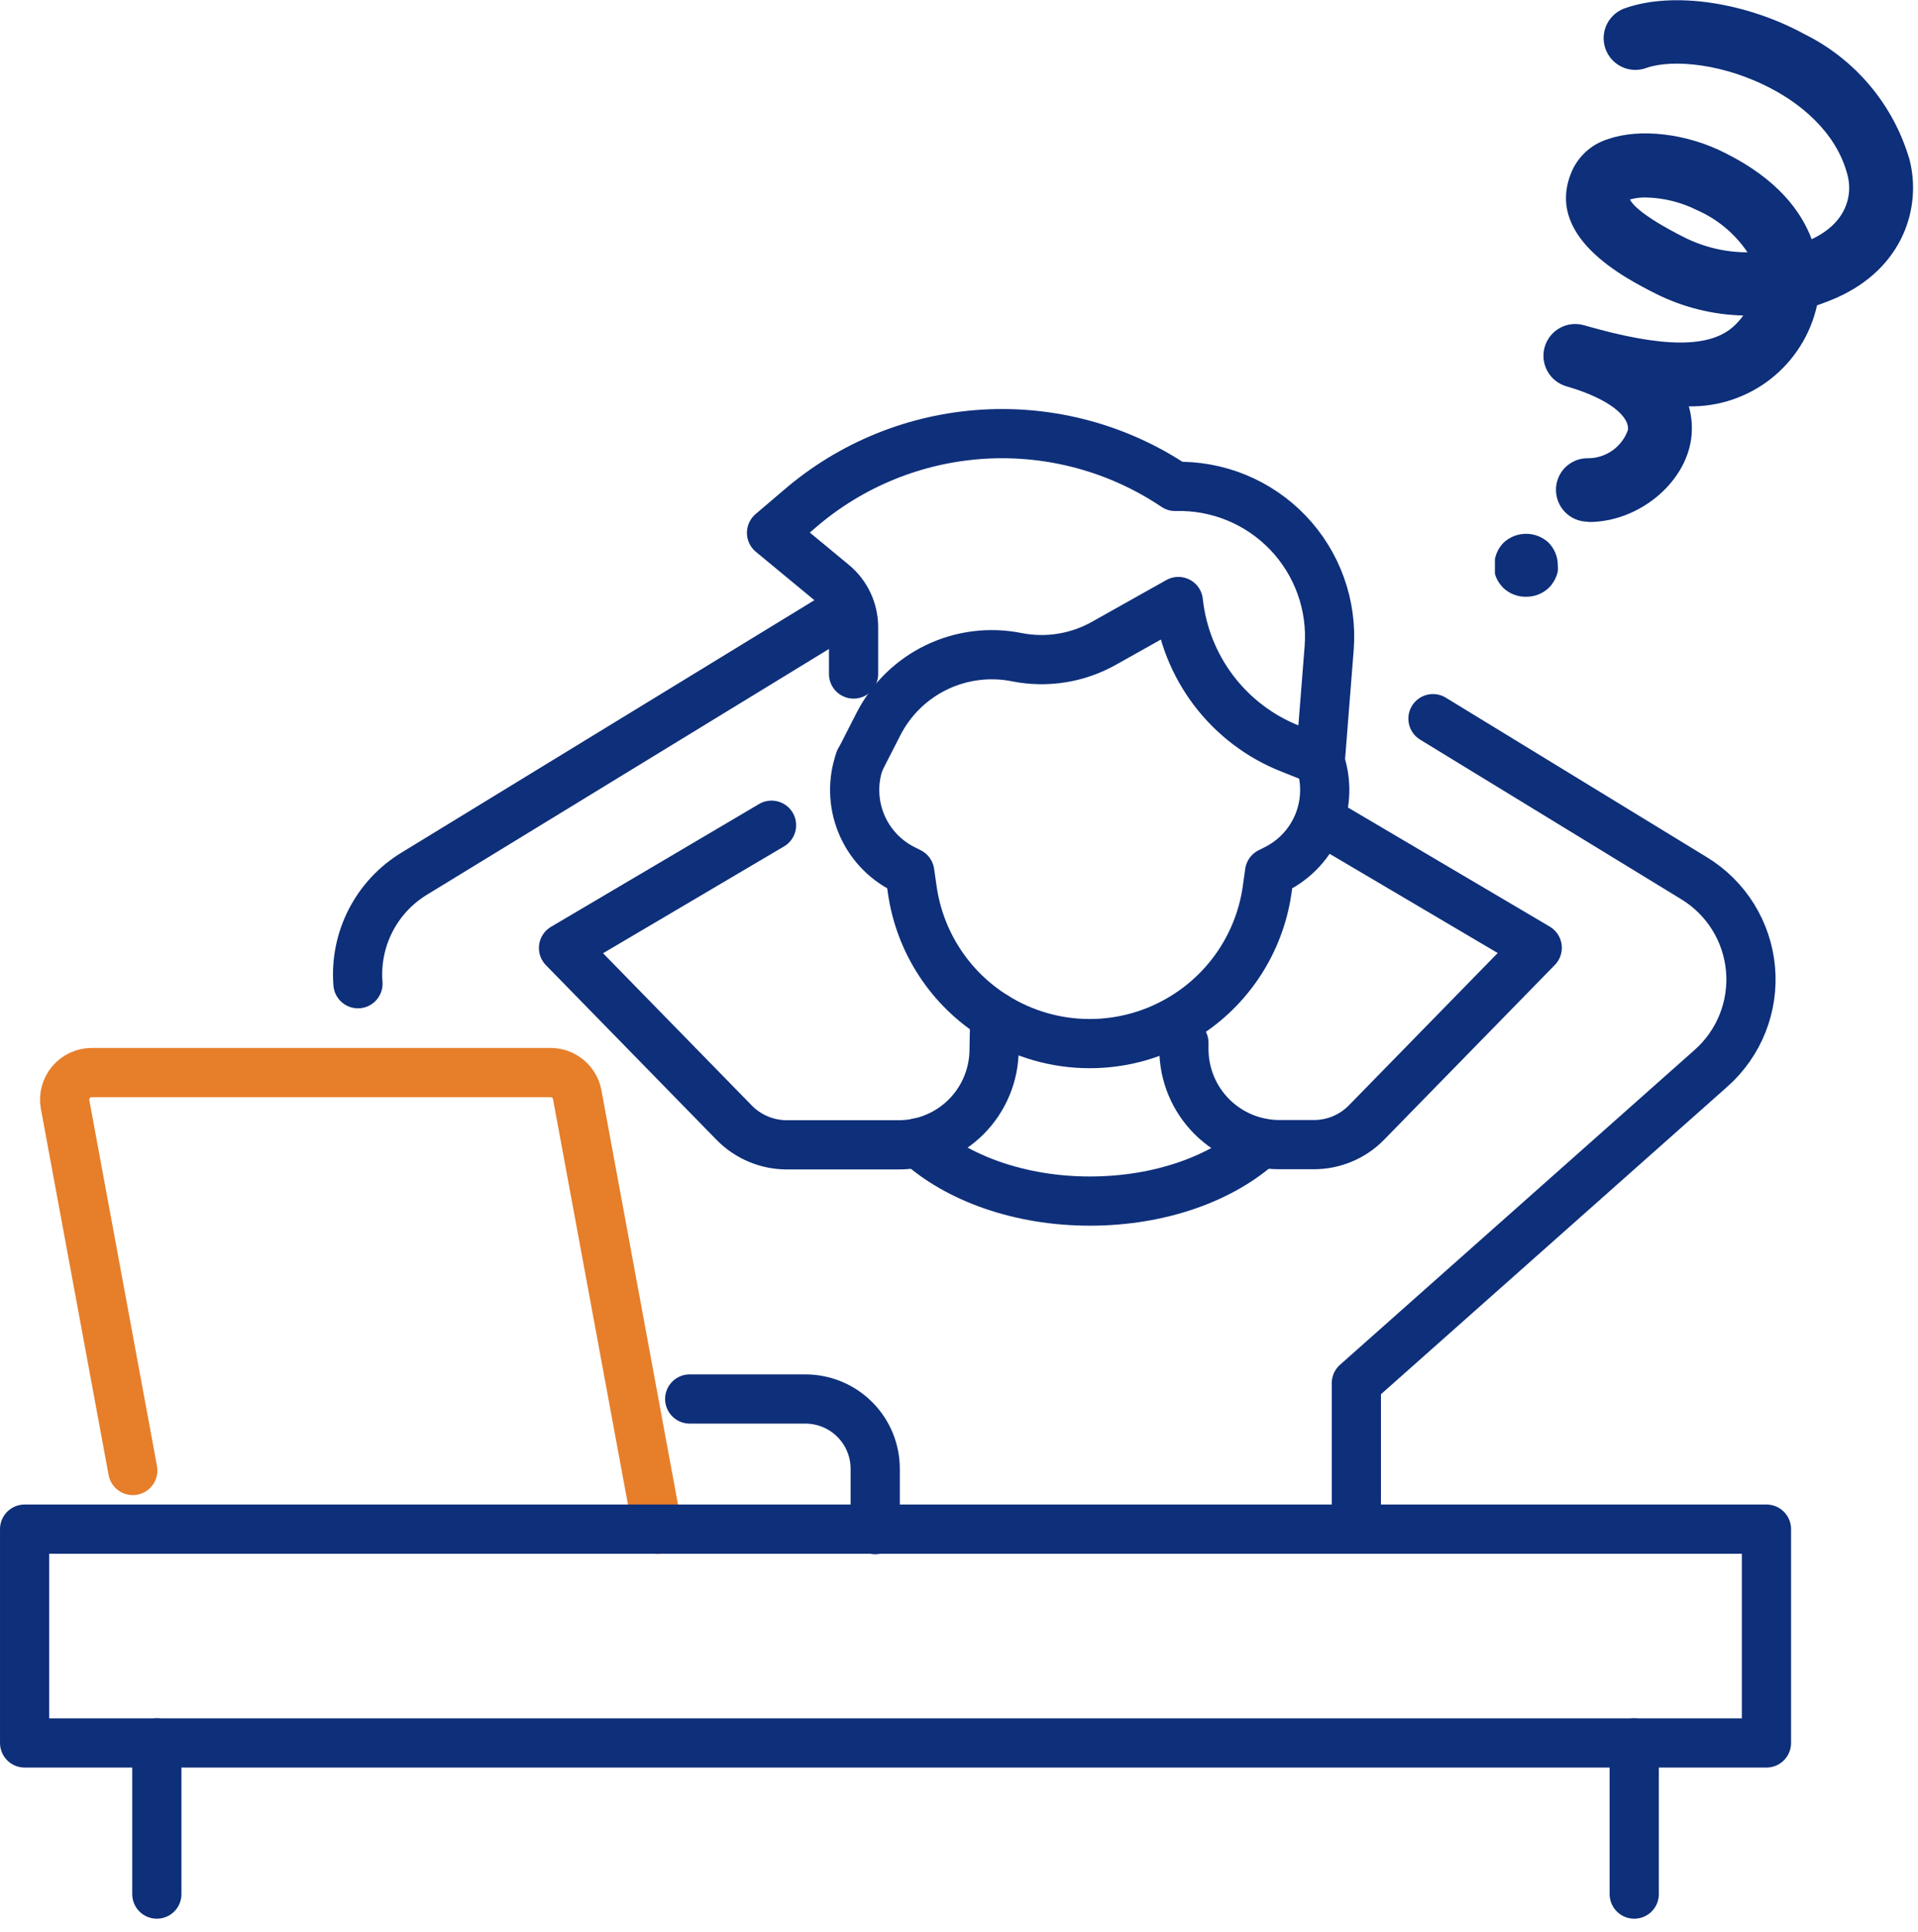
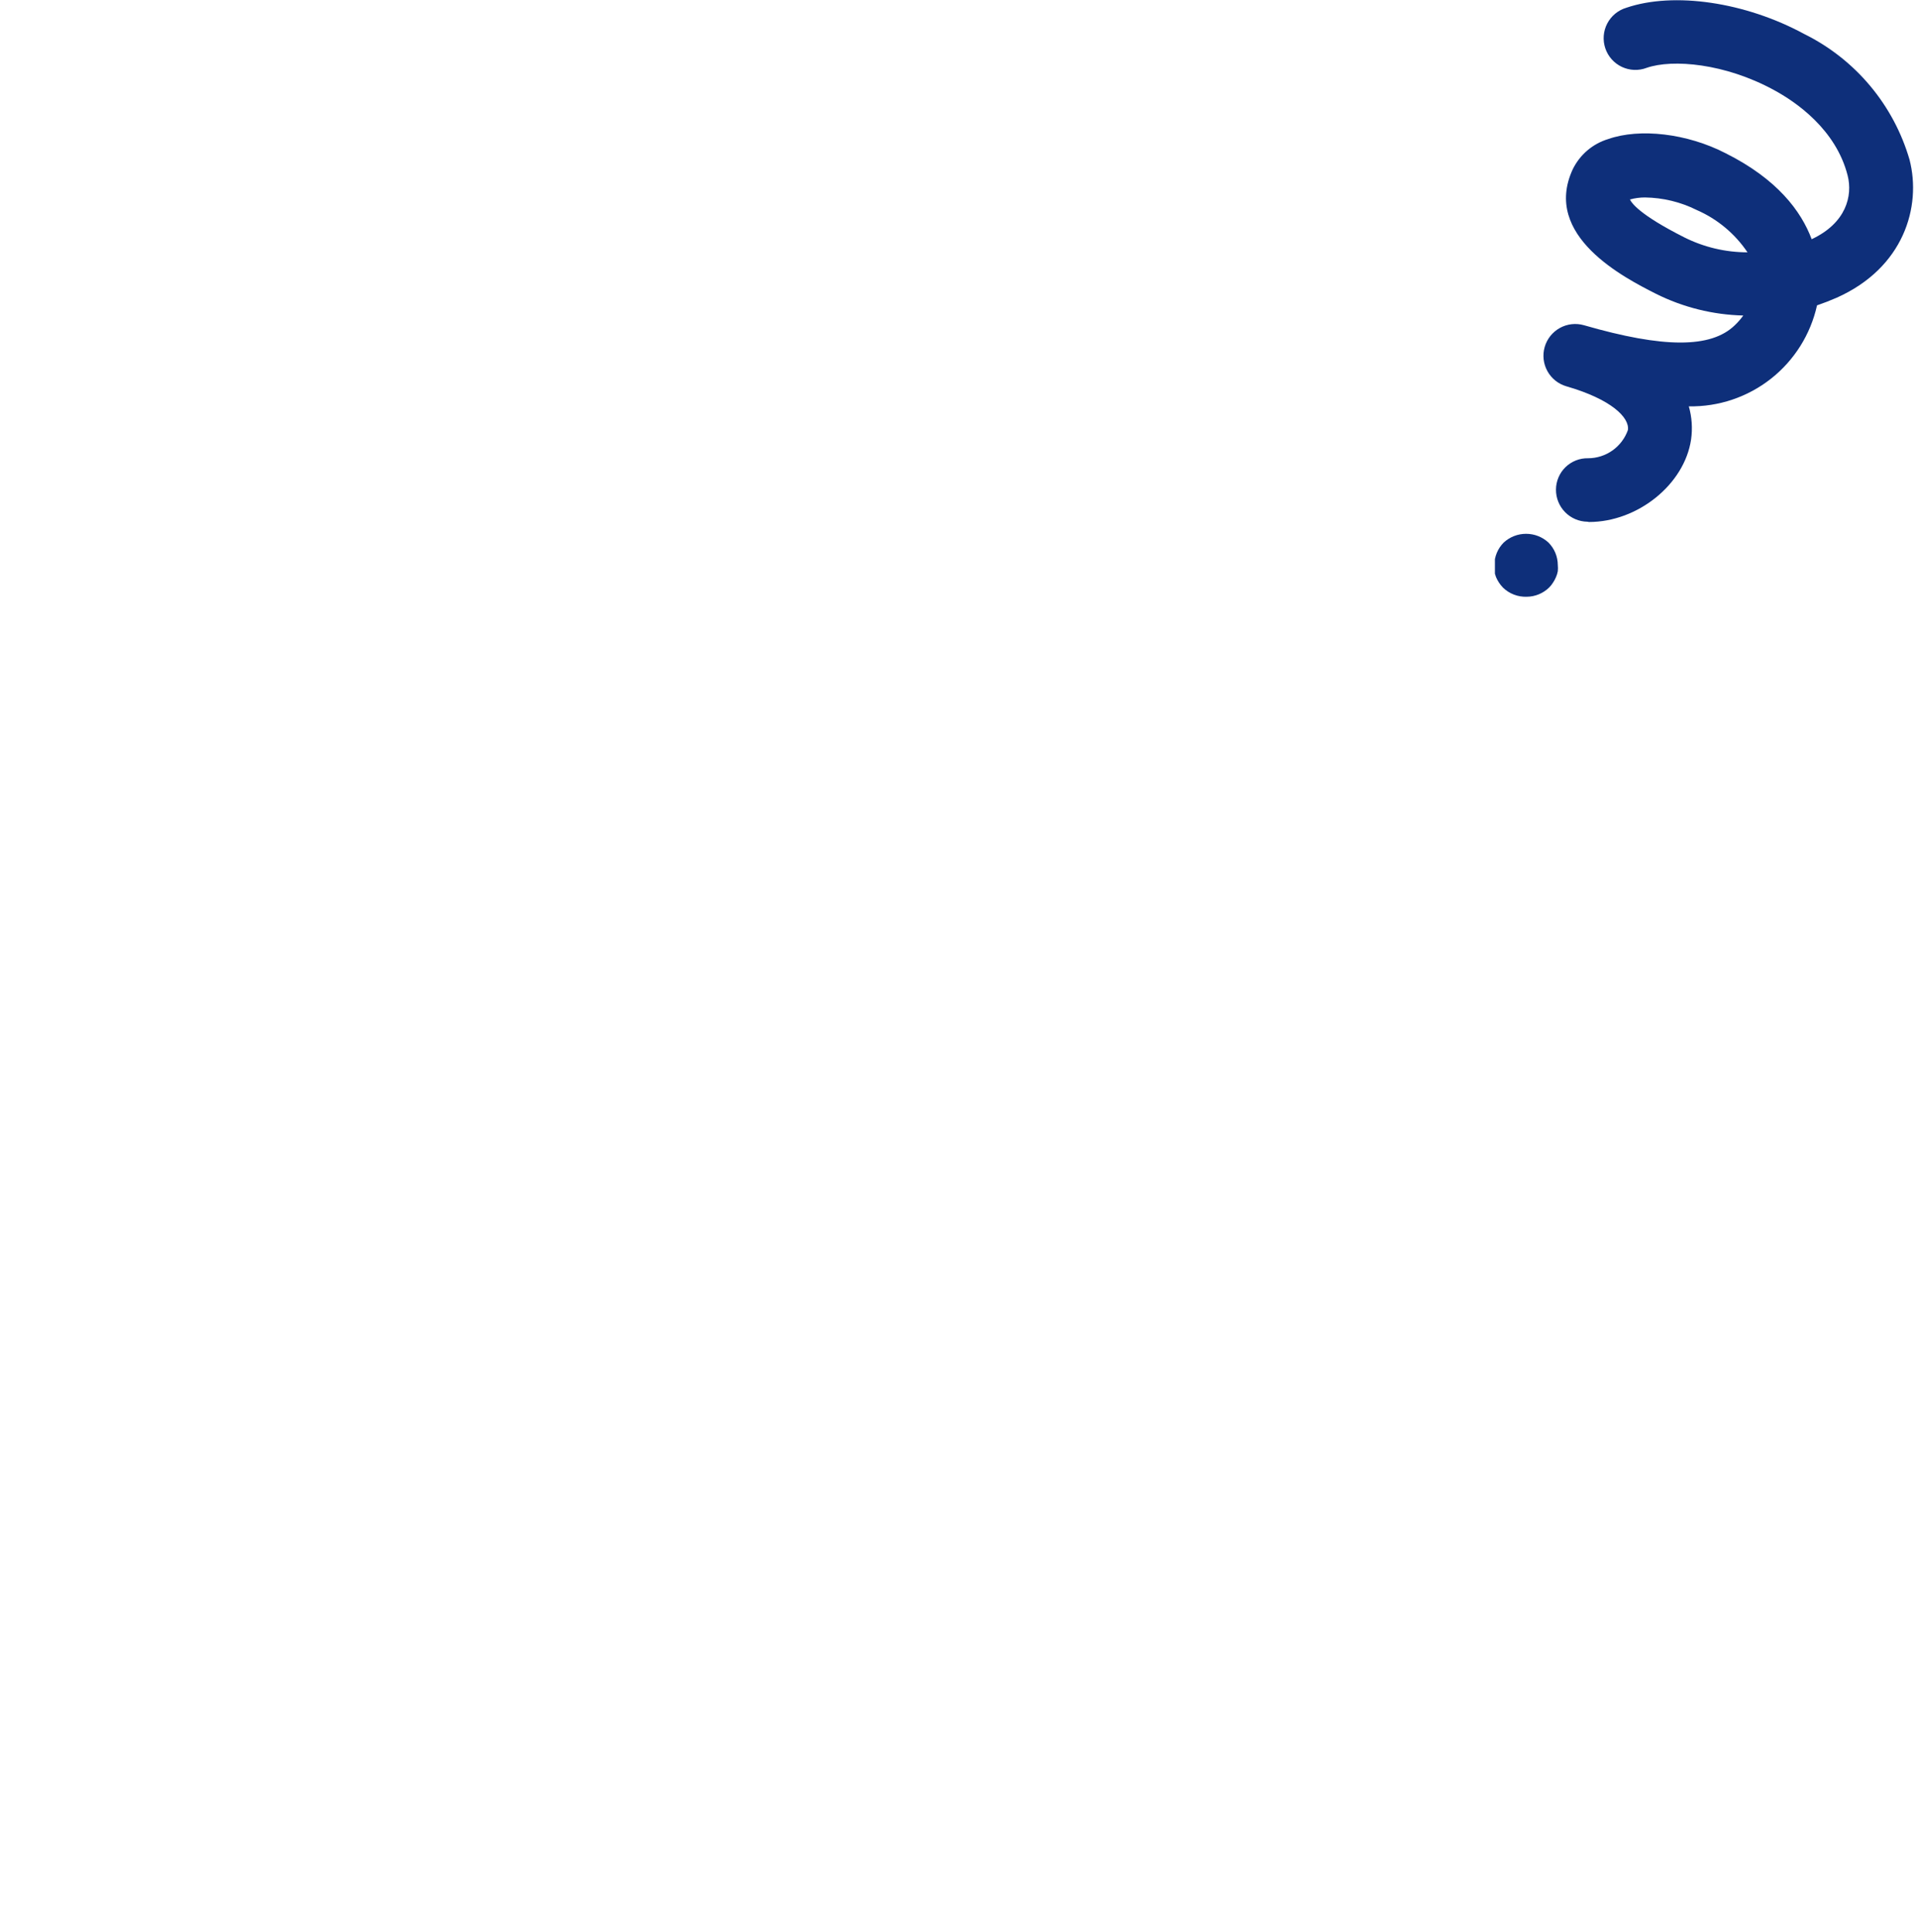
<svg xmlns="http://www.w3.org/2000/svg" width="136" height="137" viewBox="0 0 136 137" fill="none">
  <g clip-path="url(#clip0_45_2343)">
    <path d="M60.963 53.914C60.451 55.357 60.485 56.938 61.058 58.358C61.631 59.779 62.703 60.941 64.073 61.625L64.507 61.844L64.686 63.085C64.948 64.917 65.607 66.669 66.617 68.219C67.627 69.769 68.963 71.079 70.533 72.058C72.552 73.323 74.886 73.993 77.268 73.992C79.65 73.993 81.984 73.323 84.002 72.058C85.572 71.079 86.909 69.769 87.919 68.219C88.929 66.669 89.588 64.917 89.849 63.085L90.023 61.844L90.462 61.625C91.832 60.941 92.905 59.779 93.478 58.358C94.051 56.938 94.084 55.357 93.573 53.914" stroke="#0E2F7A" stroke-width="3.489" stroke-linecap="round" stroke-linejoin="round" />
    <path d="M93.593 53.913L91.469 53.071C89.326 52.219 87.456 50.798 86.061 48.961C84.666 47.124 83.799 44.941 83.553 42.648L78.295 45.599C76.417 46.661 74.22 47.015 72.104 46.596C70.176 46.208 68.175 46.46 66.404 47.314C64.634 48.168 63.19 49.577 62.294 51.326L60.963 53.933" stroke="#0E2F7A" stroke-width="3.489" stroke-linecap="round" stroke-linejoin="round" />
-     <path d="M60.524 47.787V44.458C60.523 43.873 60.393 43.296 60.145 42.767C59.895 42.238 59.533 41.77 59.084 41.397L54.707 37.778L56.701 36.078C60.352 32.931 64.935 31.071 69.746 30.784C74.558 30.497 79.33 31.798 83.329 34.488C84.817 34.446 86.298 34.716 87.675 35.282C89.052 35.847 90.295 36.695 91.325 37.771C92.354 38.846 93.146 40.126 93.65 41.527C94.154 42.927 94.359 44.418 94.251 45.903L93.618 53.914" stroke="#0E2F7A" stroke-width="3.489" stroke-linecap="round" stroke-linejoin="round" />
    <path d="M58.809 43.949L29.37 61.944C28.049 62.748 26.976 63.903 26.272 65.28C25.568 66.657 25.26 68.203 25.382 69.745" stroke="#0E2F7A" stroke-width="3.489" stroke-linecap="round" stroke-linejoin="round" />
    <path d="M101.608 50.953L120.131 62.273C121.253 62.957 122.198 63.895 122.892 65.011C123.585 66.128 124.007 67.391 124.124 68.7C124.241 70.008 124.049 71.326 123.564 72.547C123.08 73.769 122.315 74.859 121.333 75.731L96.175 98.068V107.878" stroke="#0E2F7A" stroke-width="3.489" stroke-linecap="round" stroke-linejoin="round" />
    <path d="M70.534 72.063L70.489 74.396C70.489 75.285 70.314 76.166 69.973 76.988C69.633 77.81 69.134 78.557 68.505 79.186C67.876 79.815 67.129 80.314 66.307 80.654C65.485 80.995 64.604 81.17 63.715 81.17H55.784C55.091 81.168 54.406 81.029 53.768 80.76C53.129 80.492 52.551 80.099 52.065 79.605L39.958 67.213L54.707 58.509" stroke="#0E2F7A" stroke-width="3.489" stroke-linecap="round" stroke-linejoin="round" />
-     <path d="M93.947 58.315L109 67.198L96.892 79.59C96.408 80.084 95.829 80.478 95.191 80.746C94.552 81.015 93.867 81.154 93.174 81.155H90.722C88.925 81.155 87.202 80.441 85.931 79.171C84.661 77.9 83.947 76.177 83.947 74.381V73.937" stroke="#0E2F7A" stroke-width="3.489" stroke-linecap="round" stroke-linejoin="round" />
    <path d="M65.115 81.02C67.841 83.513 72.273 85.157 77.277 85.157C82.282 85.157 86.683 83.537 89.41 81.04" stroke="#0E2F7A" stroke-width="3.489" stroke-linecap="round" stroke-linejoin="round" />
-     <path d="M46.627 108.436L40.929 77.616C40.848 77.175 40.615 76.777 40.27 76.49C39.926 76.204 39.493 76.046 39.045 76.045H6.5C6.219 76.046 5.942 76.108 5.687 76.228C5.433 76.347 5.208 76.521 5.029 76.737C4.849 76.952 4.719 77.205 4.648 77.477C4.576 77.748 4.565 78.032 4.616 78.308L9.416 104.259" stroke="#E67E2A" stroke-width="3.489" stroke-linecap="round" stroke-linejoin="round" />
-     <path d="M48.905 99.189H57.115C58.426 99.191 59.684 99.713 60.611 100.641C61.539 101.569 62.059 102.827 62.059 104.139V108.451" stroke="#0E2F7A" stroke-width="3.489" stroke-linecap="round" stroke-linejoin="round" />
    <path d="M125.255 108.416H1.745V123.575H125.255V108.416Z" stroke="#0E2F7A" stroke-width="3.489" stroke-linecap="round" stroke-linejoin="round" />
    <path d="M115.879 123.575V134.292" stroke="#0E2F7A" stroke-width="3.489" stroke-linecap="round" stroke-linejoin="round" />
    <path d="M11.121 123.575V134.292" stroke="#0E2F7A" stroke-width="3.489" stroke-linecap="round" stroke-linejoin="round" />
  </g>
  <g clip-path="url(#clip1_45_2343)">
    <path d="M112.56 36.99C111.963 36.982 111.392 36.738 110.974 36.31C110.557 35.883 110.325 35.308 110.33 34.71C110.331 34.414 110.392 34.121 110.508 33.848C110.623 33.575 110.792 33.328 111.004 33.122C111.217 32.915 111.468 32.753 111.744 32.644C112.019 32.536 112.314 32.483 112.61 32.49C113.229 32.488 113.832 32.295 114.337 31.937C114.842 31.579 115.224 31.073 115.43 30.49C115.56 29.61 114.26 28.31 111.07 27.39C110.786 27.308 110.521 27.171 110.289 26.986C110.058 26.801 109.866 26.573 109.723 26.314C109.58 26.055 109.489 25.77 109.456 25.476C109.423 25.182 109.448 24.884 109.53 24.6C109.612 24.316 109.75 24.05 109.934 23.819C110.119 23.588 110.347 23.395 110.606 23.252C110.865 23.109 111.15 23.018 111.444 22.985C111.738 22.953 112.036 22.978 112.32 23.06C117.96 24.69 121.32 24.7 123.01 23.06C123.232 22.85 123.433 22.619 123.61 22.37C121.459 22.318 119.345 21.792 117.42 20.83C115.21 19.71 109.33 16.73 111.52 12C111.769 11.49 112.12 11.037 112.552 10.668C112.984 10.3 113.487 10.025 114.03 9.86C116.28 9.07 119.63 9.46 122.35 10.86C126.03 12.7 127.72 14.98 128.46 16.96C130.9 15.82 131.38 13.89 131.01 12.44C130.18 9.18 127.36 7.23 125.76 6.37C122.32 4.5 118.61 4.17 116.76 4.81C116.478 4.918 116.176 4.967 115.873 4.956C115.571 4.944 115.274 4.871 115 4.742C114.727 4.613 114.482 4.43 114.28 4.204C114.079 3.979 113.925 3.714 113.828 3.428C113.732 3.141 113.693 2.838 113.716 2.536C113.739 2.234 113.823 1.94 113.962 1.672C114.102 1.403 114.294 1.165 114.527 0.972C114.76 0.78 115.03 0.636 115.32 0.55C118.7 -0.6 123.77 0.15 127.93 2.41C129.725 3.297 131.315 4.547 132.601 6.081C133.887 7.614 134.84 9.399 135.4 11.32C136.26 14.66 134.99 18.99 130.23 21.11C129.77 21.31 129.31 21.49 128.84 21.65C128.384 23.709 127.229 25.547 125.573 26.852C123.916 28.157 121.859 28.849 119.75 28.81C119.967 29.574 120.021 30.374 119.91 31.16C119.44 34.34 116.13 37.01 112.67 37.01L112.56 36.99ZM115.56 14.1C115.65 14.36 116.22 15.21 119.43 16.83C120.821 17.527 122.355 17.89 123.91 17.89C123.02 16.568 121.771 15.527 120.31 14.89C119.169 14.321 117.915 14.017 116.64 14C116.286 13.999 115.932 14.046 115.59 14.14L115.56 14.1Z" fill="#0E2F7A" />
    <path d="M108.25 42.31C108.844 42.307 109.414 42.074 109.84 41.66C109.947 41.555 110.041 41.438 110.12 41.31C110.202 41.187 110.272 41.056 110.33 40.92C110.39 40.786 110.434 40.645 110.46 40.5C110.475 40.354 110.475 40.206 110.46 40.06C110.457 39.464 110.22 38.893 109.8 38.47C109.367 38.069 108.8 37.847 108.21 37.847C107.621 37.847 107.053 38.069 106.62 38.47C106.2 38.893 105.963 39.464 105.96 40.06C105.945 40.206 105.945 40.354 105.96 40.5C105.988 40.643 106.028 40.784 106.08 40.92C106.138 41.056 106.208 41.187 106.29 41.31C106.372 41.435 106.466 41.552 106.57 41.66C106.792 41.876 107.055 42.045 107.344 42.156C107.633 42.268 107.941 42.32 108.25 42.31Z" fill="#0E2F7A" />
  </g>
  <defs>
    <clipPath id="clip0_45_2343">
-       <rect width="127" height="107.036" fill="white" transform="translate(0 29)" />
-     </clipPath>
+       </clipPath>
    <clipPath id="clip1_45_2343">
      <rect width="29.62" height="42.32" fill="white" transform="translate(106)" />
    </clipPath>
  </defs>
</svg>